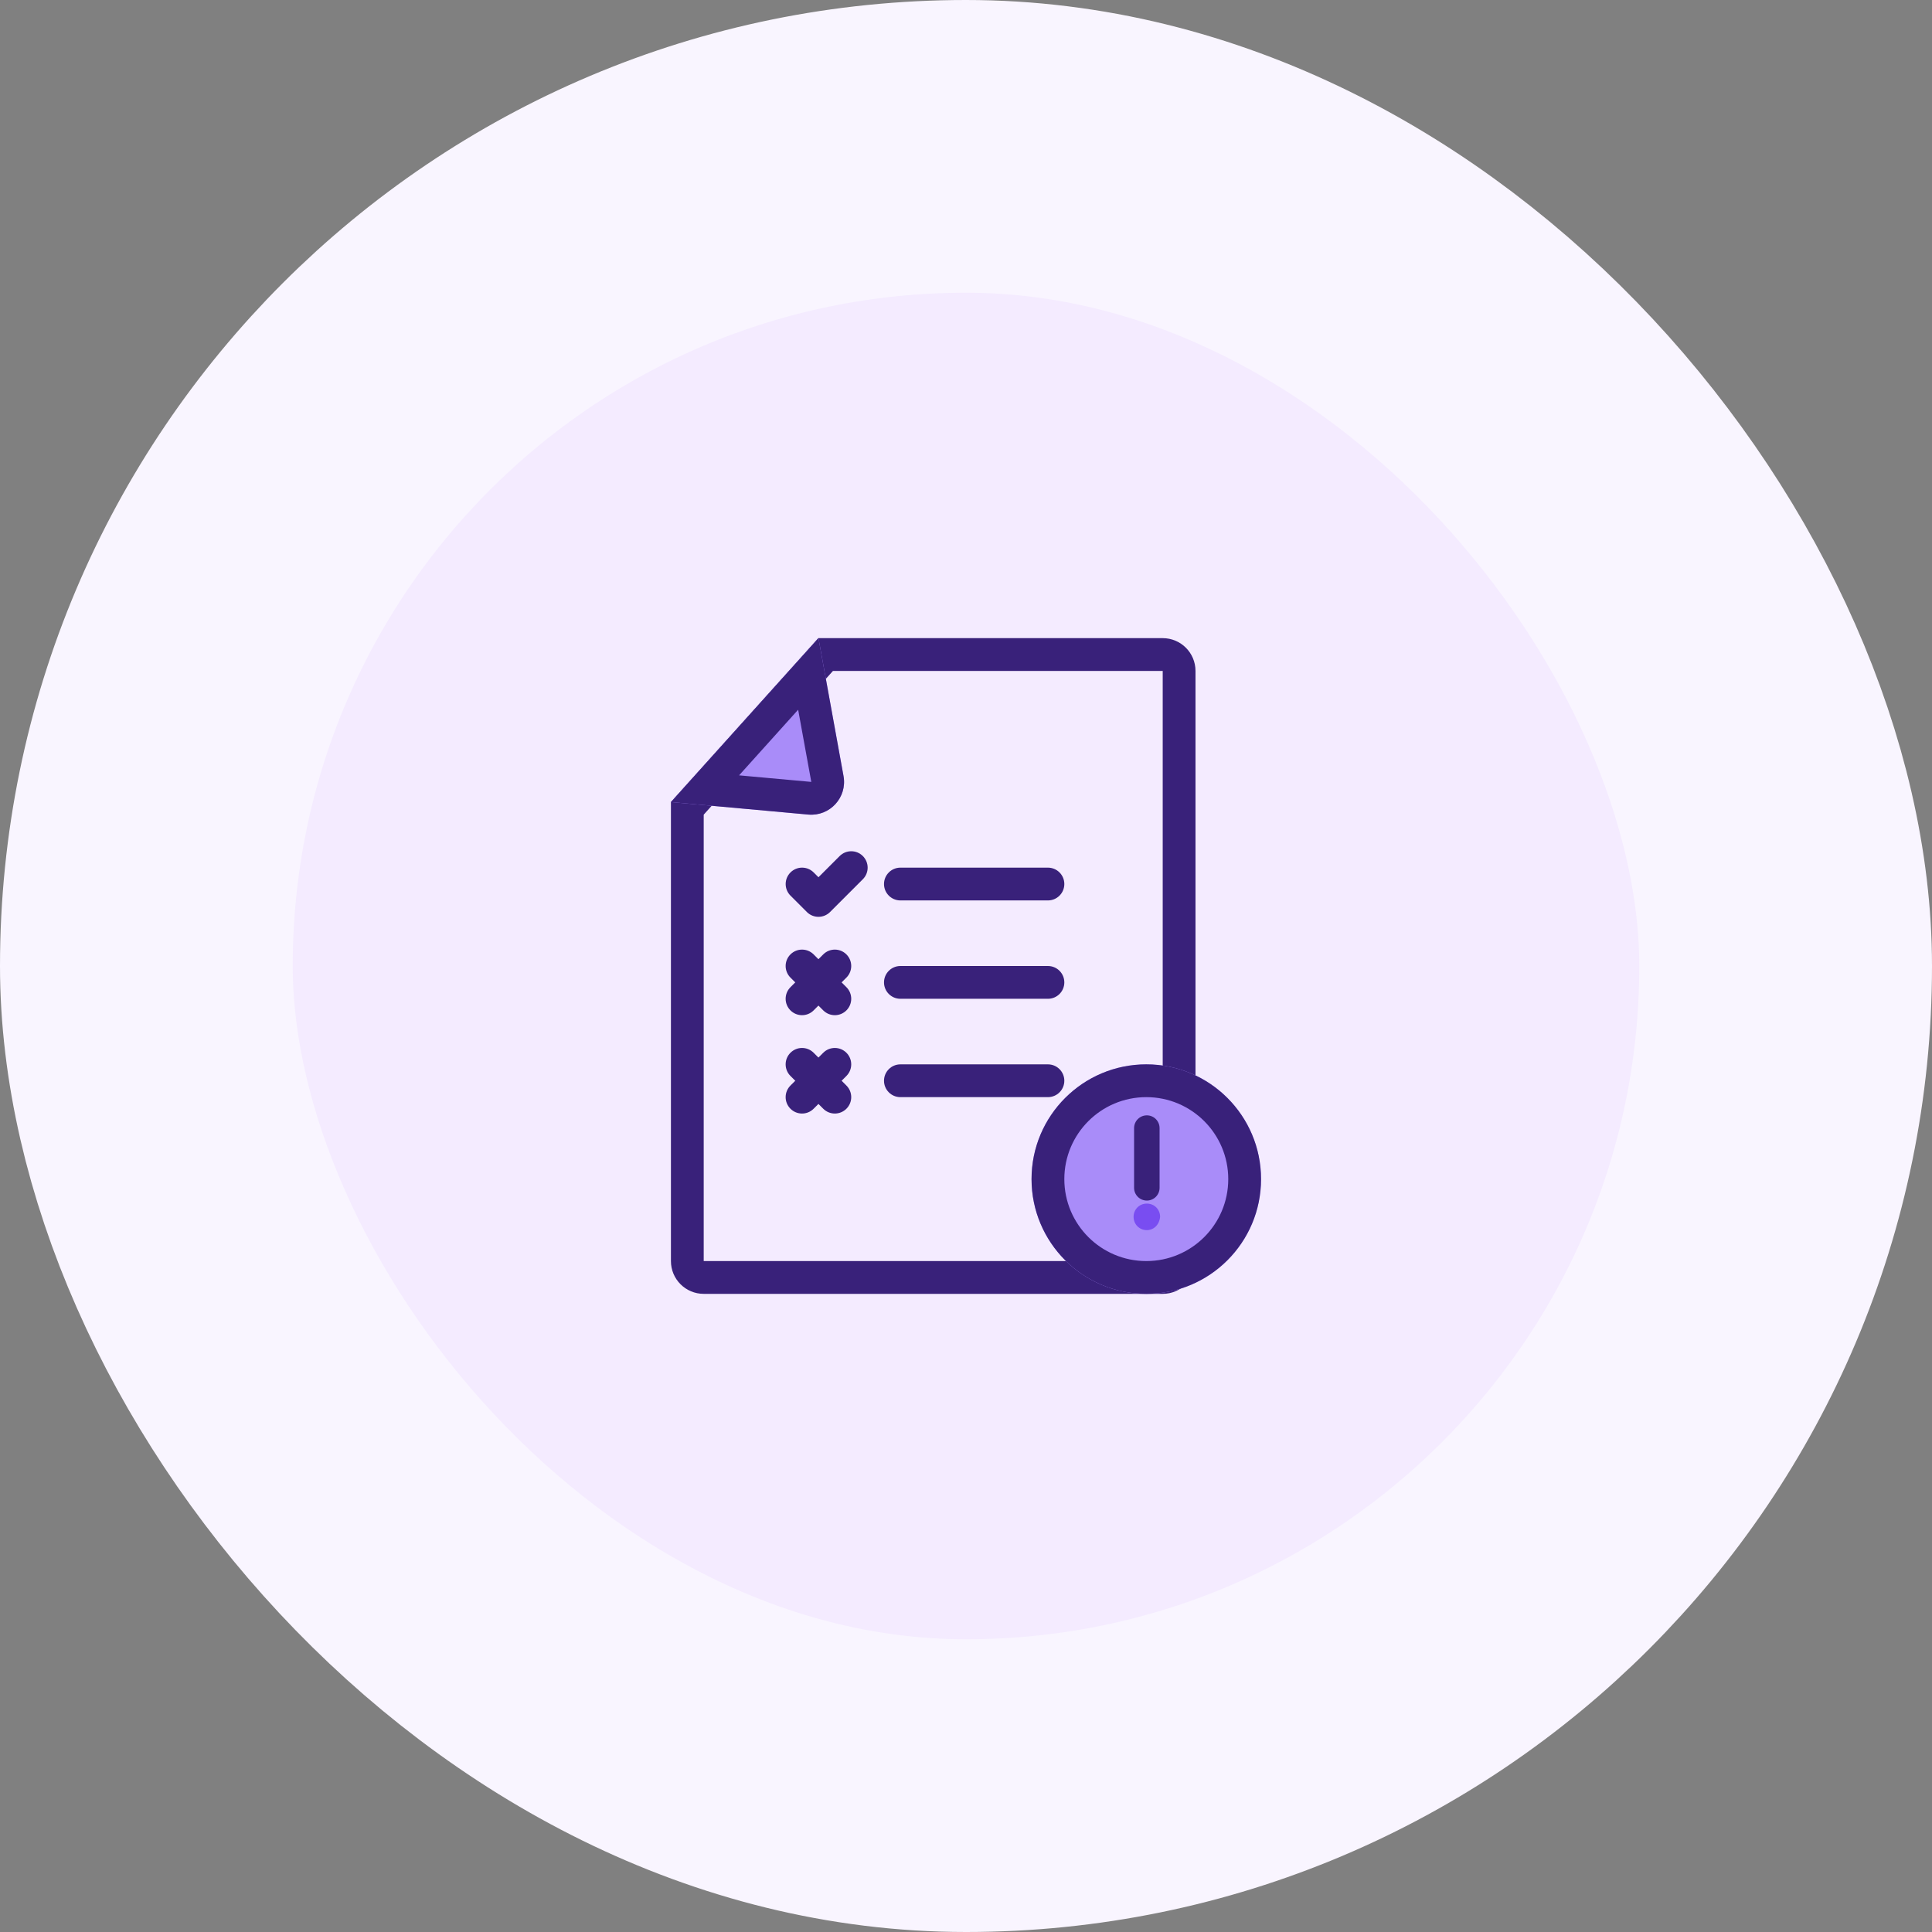
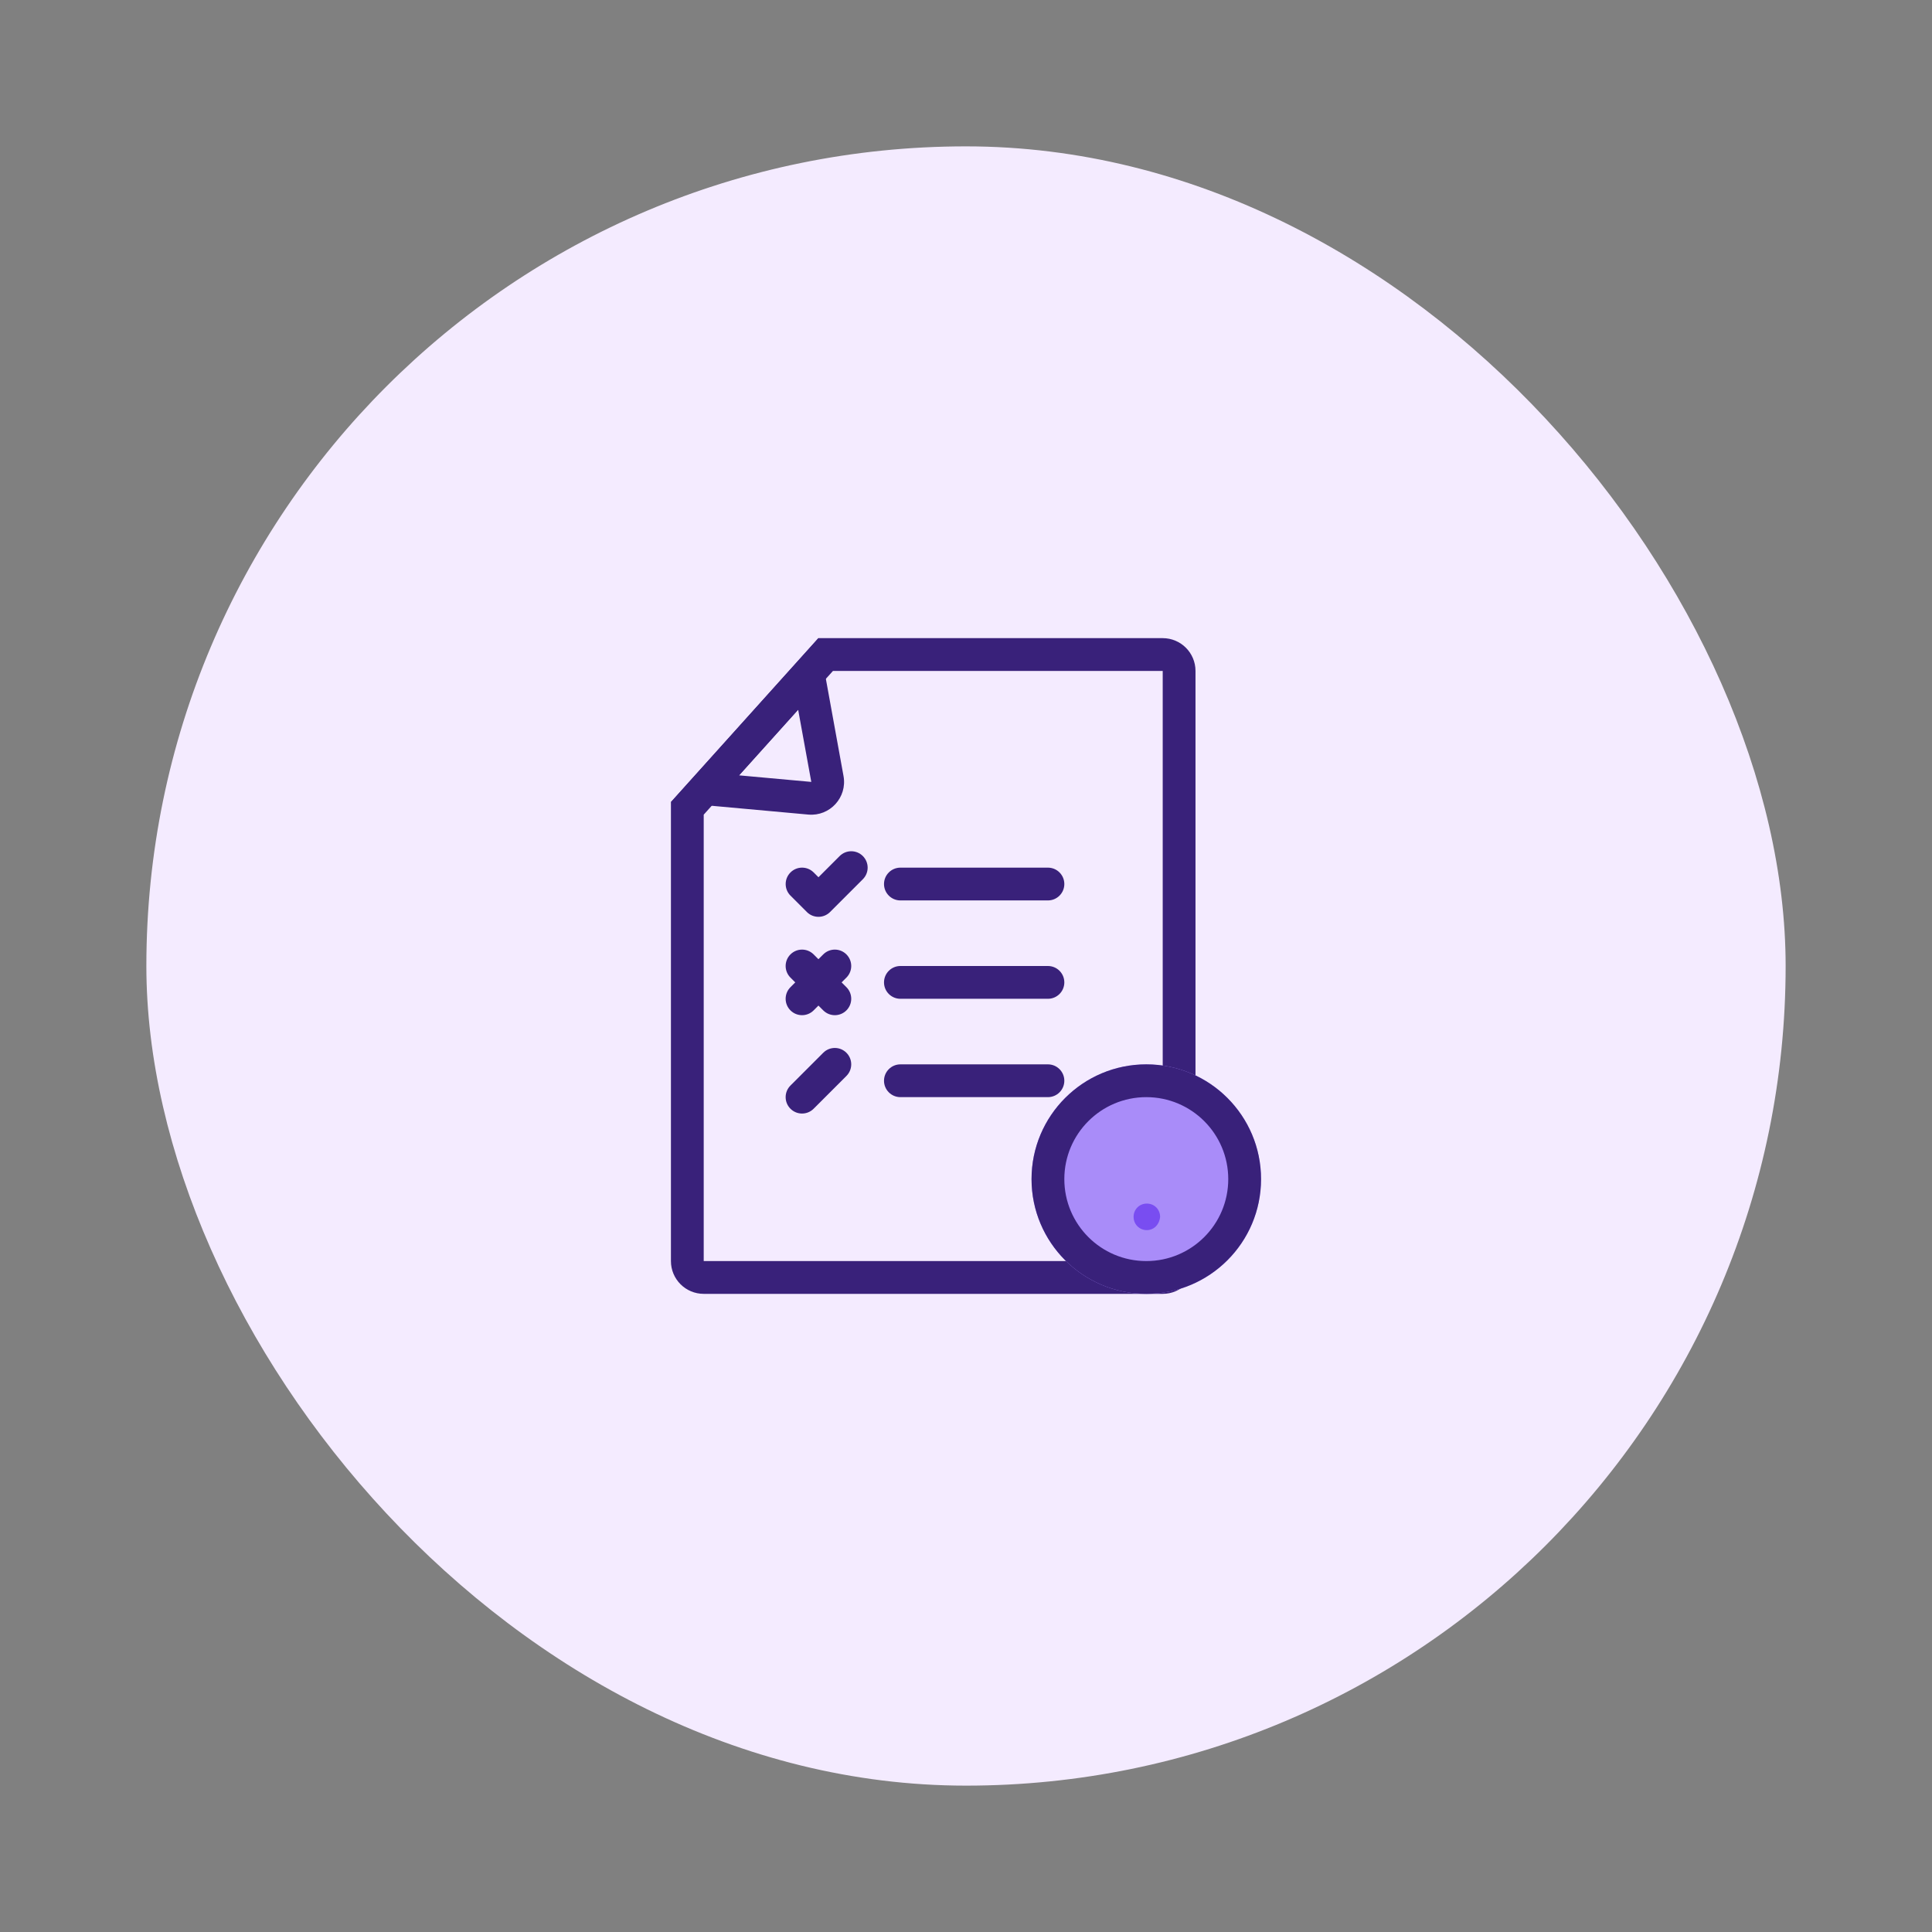
<svg xmlns="http://www.w3.org/2000/svg" width="66" height="66" viewBox="0 0 66 66" fill="none">
  <rect x="0" y="0" width="66" height="66" fill="#808080" stroke="none" />
  <rect x="5" y="5" width="56" height="56" rx="28" fill="#F4EBFF" />
-   <rect x="5" y="5" width="56" height="56" rx="28" stroke="#F9F5FF" stroke-width="10" />
  <path fill-rule="evenodd" clip-rule="evenodd" d="M39.72 43.08V22.92H28.455L24.04 27.83V43.08H39.72ZM22.92 27.4V43.08C22.92 43.699 23.421 44.2 24.04 44.2H39.72C40.339 44.2 40.84 43.699 40.84 43.08V22.92C40.84 22.302 40.339 21.8 39.72 21.8H27.956L22.92 27.4Z" fill="#39217A" />
-   <path d="M27.613 27.827C28.351 27.894 28.949 27.239 28.816 26.511L27.96 21.8L22.92 27.4L27.613 27.827Z" fill="#A98CF9" />
  <path fill-rule="evenodd" clip-rule="evenodd" d="M27.96 21.8L22.92 27.4L27.613 27.827C28.351 27.894 28.949 27.239 28.816 26.511L27.96 21.8ZM27.266 24.245L25.248 26.487L27.715 26.711L27.266 24.245Z" fill="#39217A" />
  <path fill-rule="evenodd" clip-rule="evenodd" d="M28.915 32.604C29.134 32.823 29.134 33.177 28.915 33.396L27.795 34.516C27.576 34.735 27.222 34.735 27.003 34.516C26.784 34.297 26.784 33.943 27.003 33.724L28.123 32.604C28.342 32.385 28.696 32.385 28.915 32.604Z" fill="#39217A" />
  <path fill-rule="evenodd" clip-rule="evenodd" d="M27.003 32.604C26.784 32.823 26.784 33.177 27.003 33.396L28.123 34.516C28.342 34.735 28.696 34.735 28.915 34.516C29.134 34.297 29.134 33.943 28.915 33.724L27.795 32.604C27.576 32.385 27.222 32.385 27.003 32.604Z" fill="#39217A" />
  <path fill-rule="evenodd" clip-rule="evenodd" d="M28.915 35.964C29.134 36.183 29.134 36.537 28.915 36.756L27.795 37.876C27.576 38.095 27.222 38.095 27.003 37.876C26.784 37.657 26.784 37.303 27.003 37.084L28.123 35.964C28.342 35.745 28.696 35.745 28.915 35.964Z" fill="#39217A" />
-   <path fill-rule="evenodd" clip-rule="evenodd" d="M27.003 35.964C26.784 36.183 26.784 36.537 27.003 36.756L28.123 37.876C28.342 38.095 28.696 38.095 28.915 37.876C29.134 37.657 29.134 37.303 28.915 37.084L27.795 35.964C27.576 35.745 27.222 35.745 27.003 35.964Z" fill="#39217A" />
  <path fill-rule="evenodd" clip-rule="evenodd" d="M30.199 33.56C30.199 33.251 30.45 33 30.759 33H35.799C36.108 33 36.359 33.251 36.359 33.56C36.359 33.869 36.108 34.12 35.799 34.12H30.759C30.45 34.12 30.199 33.869 30.199 33.56Z" fill="#39217A" />
  <path fill-rule="evenodd" clip-rule="evenodd" d="M30.199 36.92C30.199 36.611 30.45 36.36 30.759 36.36H35.799C36.108 36.36 36.359 36.611 36.359 36.92C36.359 37.229 36.108 37.48 35.799 37.48H30.759C30.45 37.48 30.199 37.229 30.199 36.92Z" fill="#39217A" />
  <path fill-rule="evenodd" clip-rule="evenodd" d="M28.684 29.244C28.903 29.025 29.257 29.025 29.476 29.244C29.695 29.463 29.695 29.817 29.476 30.036L28.356 31.156C28.137 31.375 27.783 31.375 27.564 31.156L27.004 30.596C26.785 30.377 26.785 30.023 27.004 29.804C27.223 29.585 27.577 29.585 27.796 29.804L27.96 29.968L28.684 29.244Z" fill="#39217A" />
  <path fill-rule="evenodd" clip-rule="evenodd" d="M30.199 30.2C30.199 29.891 30.45 29.64 30.759 29.64H35.799C36.108 29.64 36.359 29.891 36.359 30.2C36.359 30.509 36.108 30.76 35.799 30.76H30.759C30.45 30.76 30.199 30.509 30.199 30.2Z" fill="#39217A" />
  <path d="M43.079 40.28C43.079 42.445 41.324 44.2 39.159 44.2C36.994 44.2 35.239 42.445 35.239 40.28C35.239 38.115 36.994 36.36 39.159 36.36C41.324 36.36 43.079 38.115 43.079 40.28Z" fill="#A98CF9" />
  <path fill-rule="evenodd" clip-rule="evenodd" d="M39.159 43.08C40.706 43.08 41.959 41.827 41.959 40.28C41.959 38.734 40.706 37.48 39.159 37.48C37.613 37.48 36.359 38.734 36.359 40.28C36.359 41.827 37.613 43.08 39.159 43.08ZM39.159 44.2C41.324 44.2 43.079 42.445 43.079 40.28C43.079 38.115 41.324 36.36 39.159 36.36C36.994 36.36 35.239 38.115 35.239 40.28C35.239 42.445 36.994 44.2 39.159 44.2Z" fill="#39217A" />
-   <path fill-rule="evenodd" clip-rule="evenodd" d="M39.178 38.102C39.418 38.102 39.613 38.297 39.613 38.538V40.578C39.613 40.818 39.418 41.013 39.178 41.013C38.937 41.013 38.742 40.818 38.742 40.578V38.538C38.742 38.297 38.937 38.102 39.178 38.102Z" fill="#39217A" />
  <path d="M39.178 42.023C38.923 42.023 38.725 41.824 38.725 41.569C38.725 41.314 38.923 41.116 39.178 41.116C39.433 41.116 39.631 41.314 39.631 41.569C39.603 41.852 39.404 42.023 39.178 42.023Z" fill="#794DF1" />
</svg>